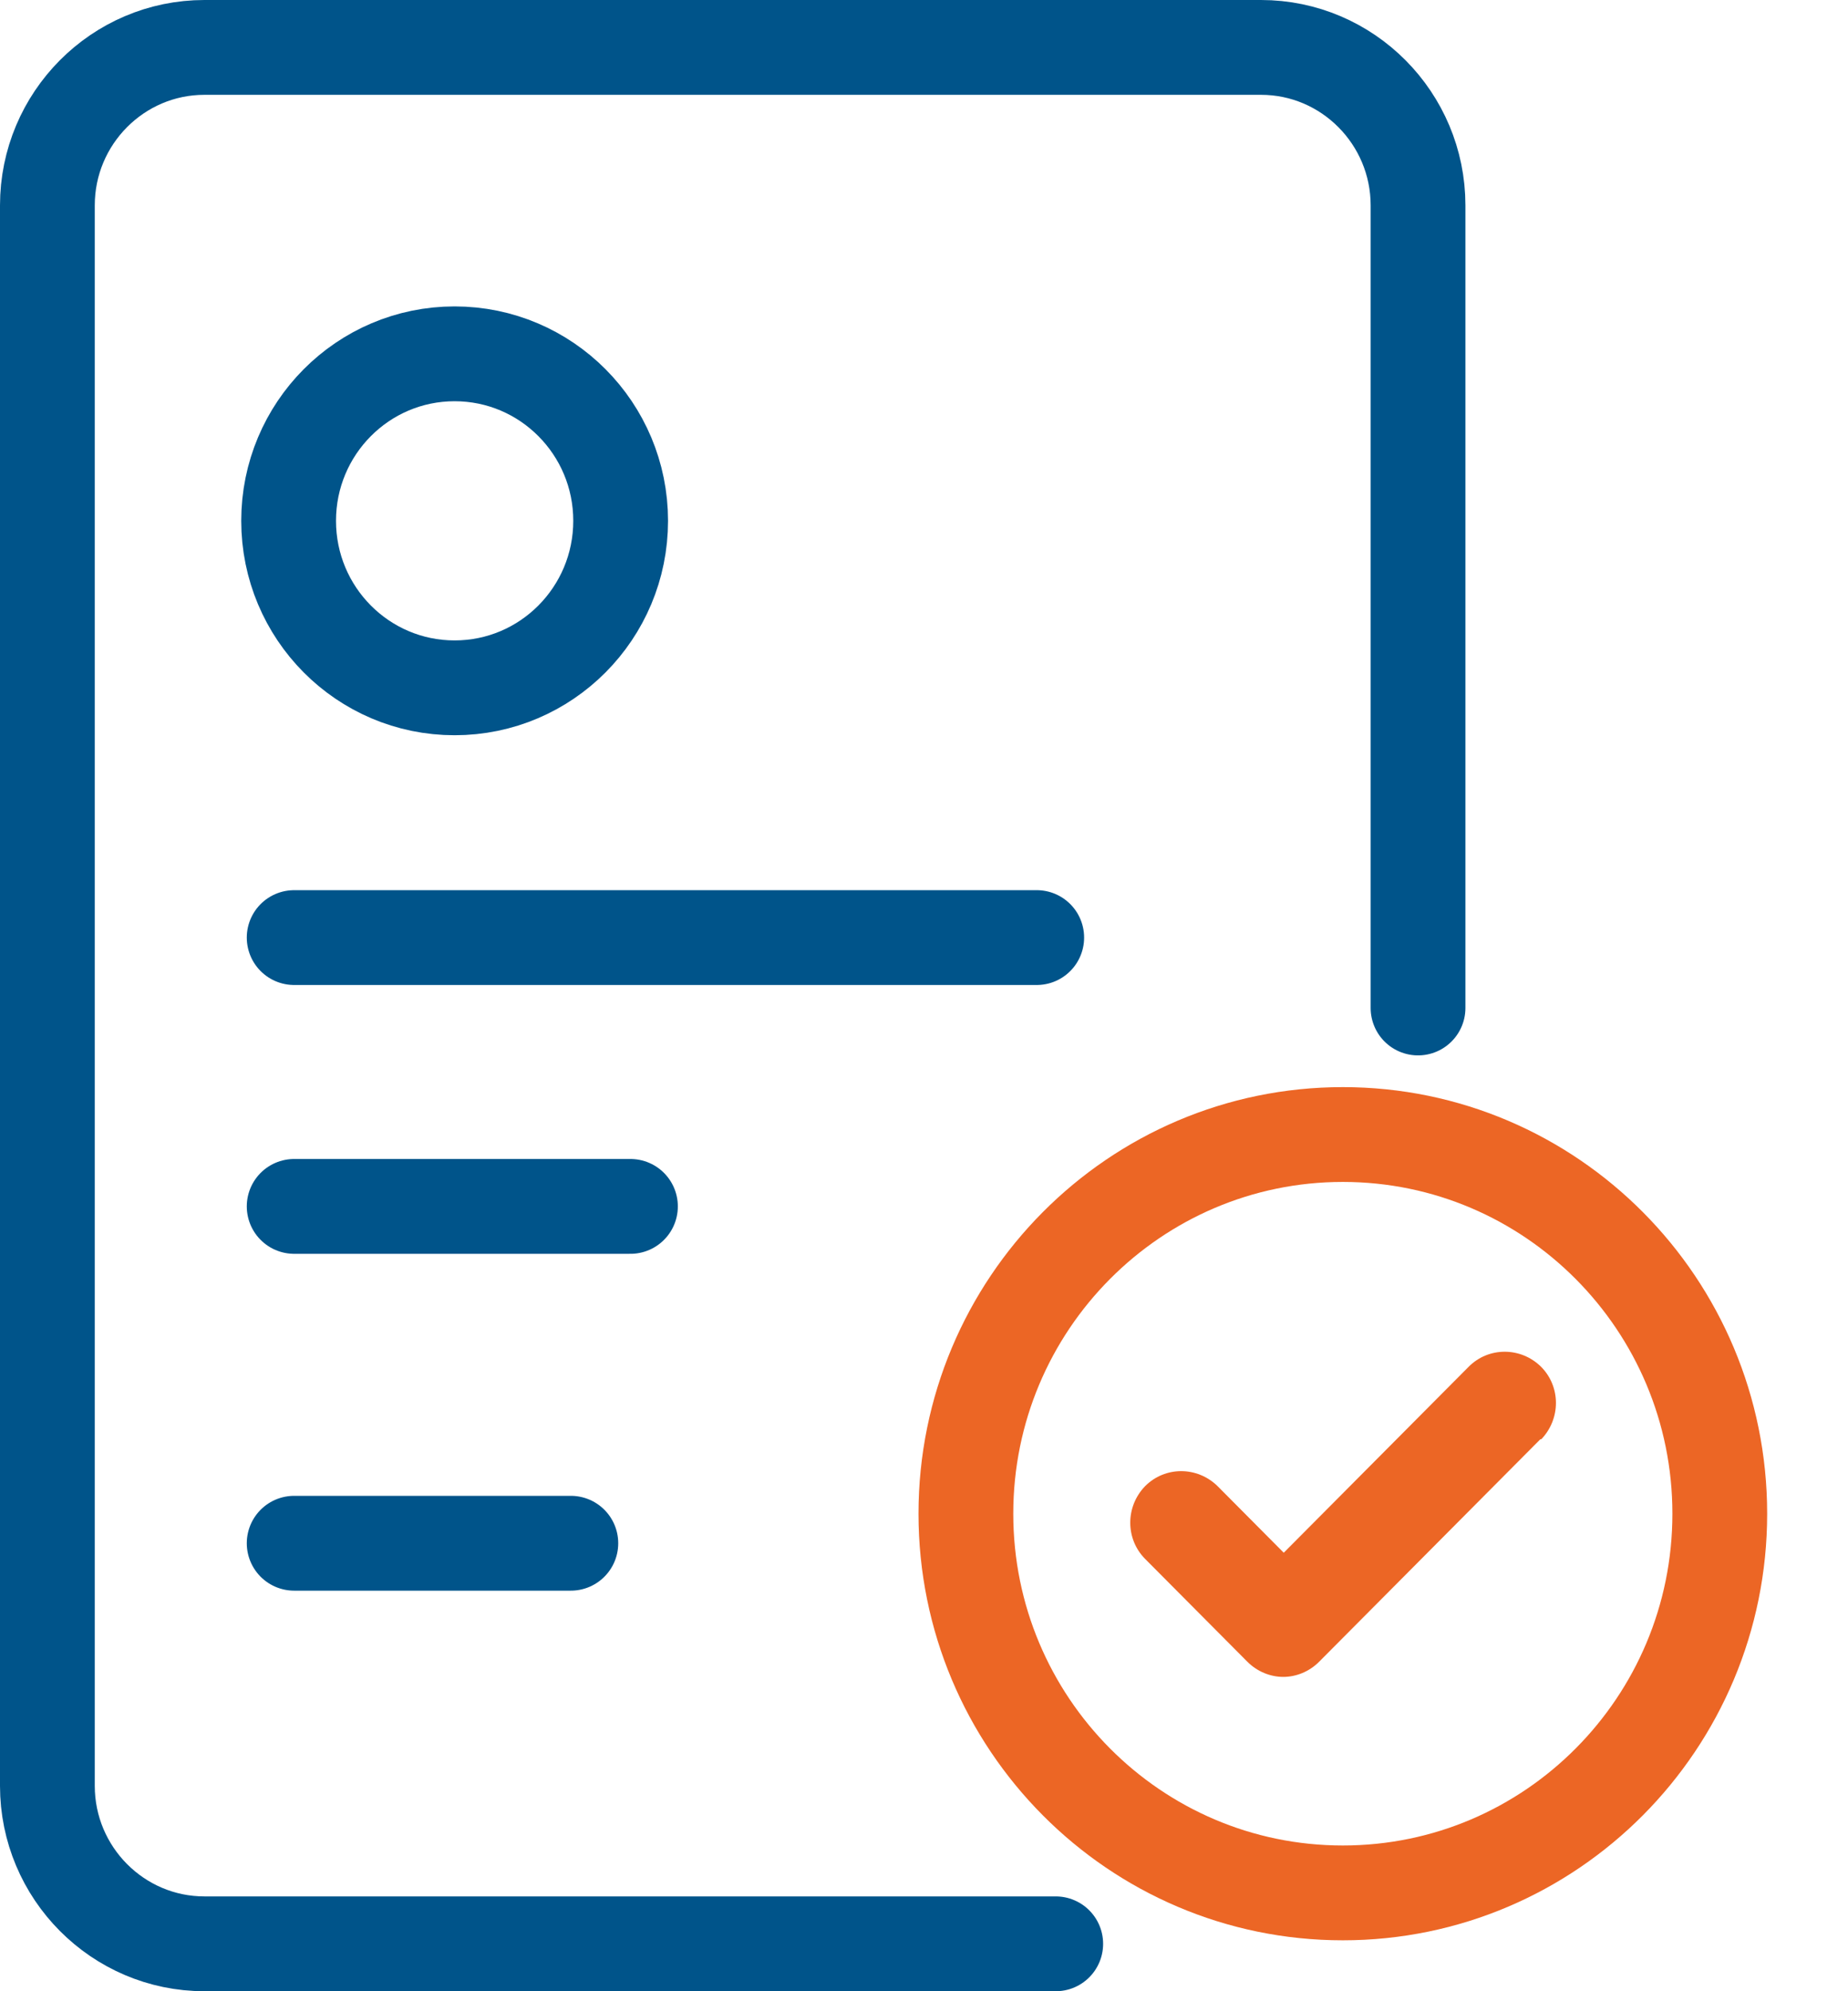
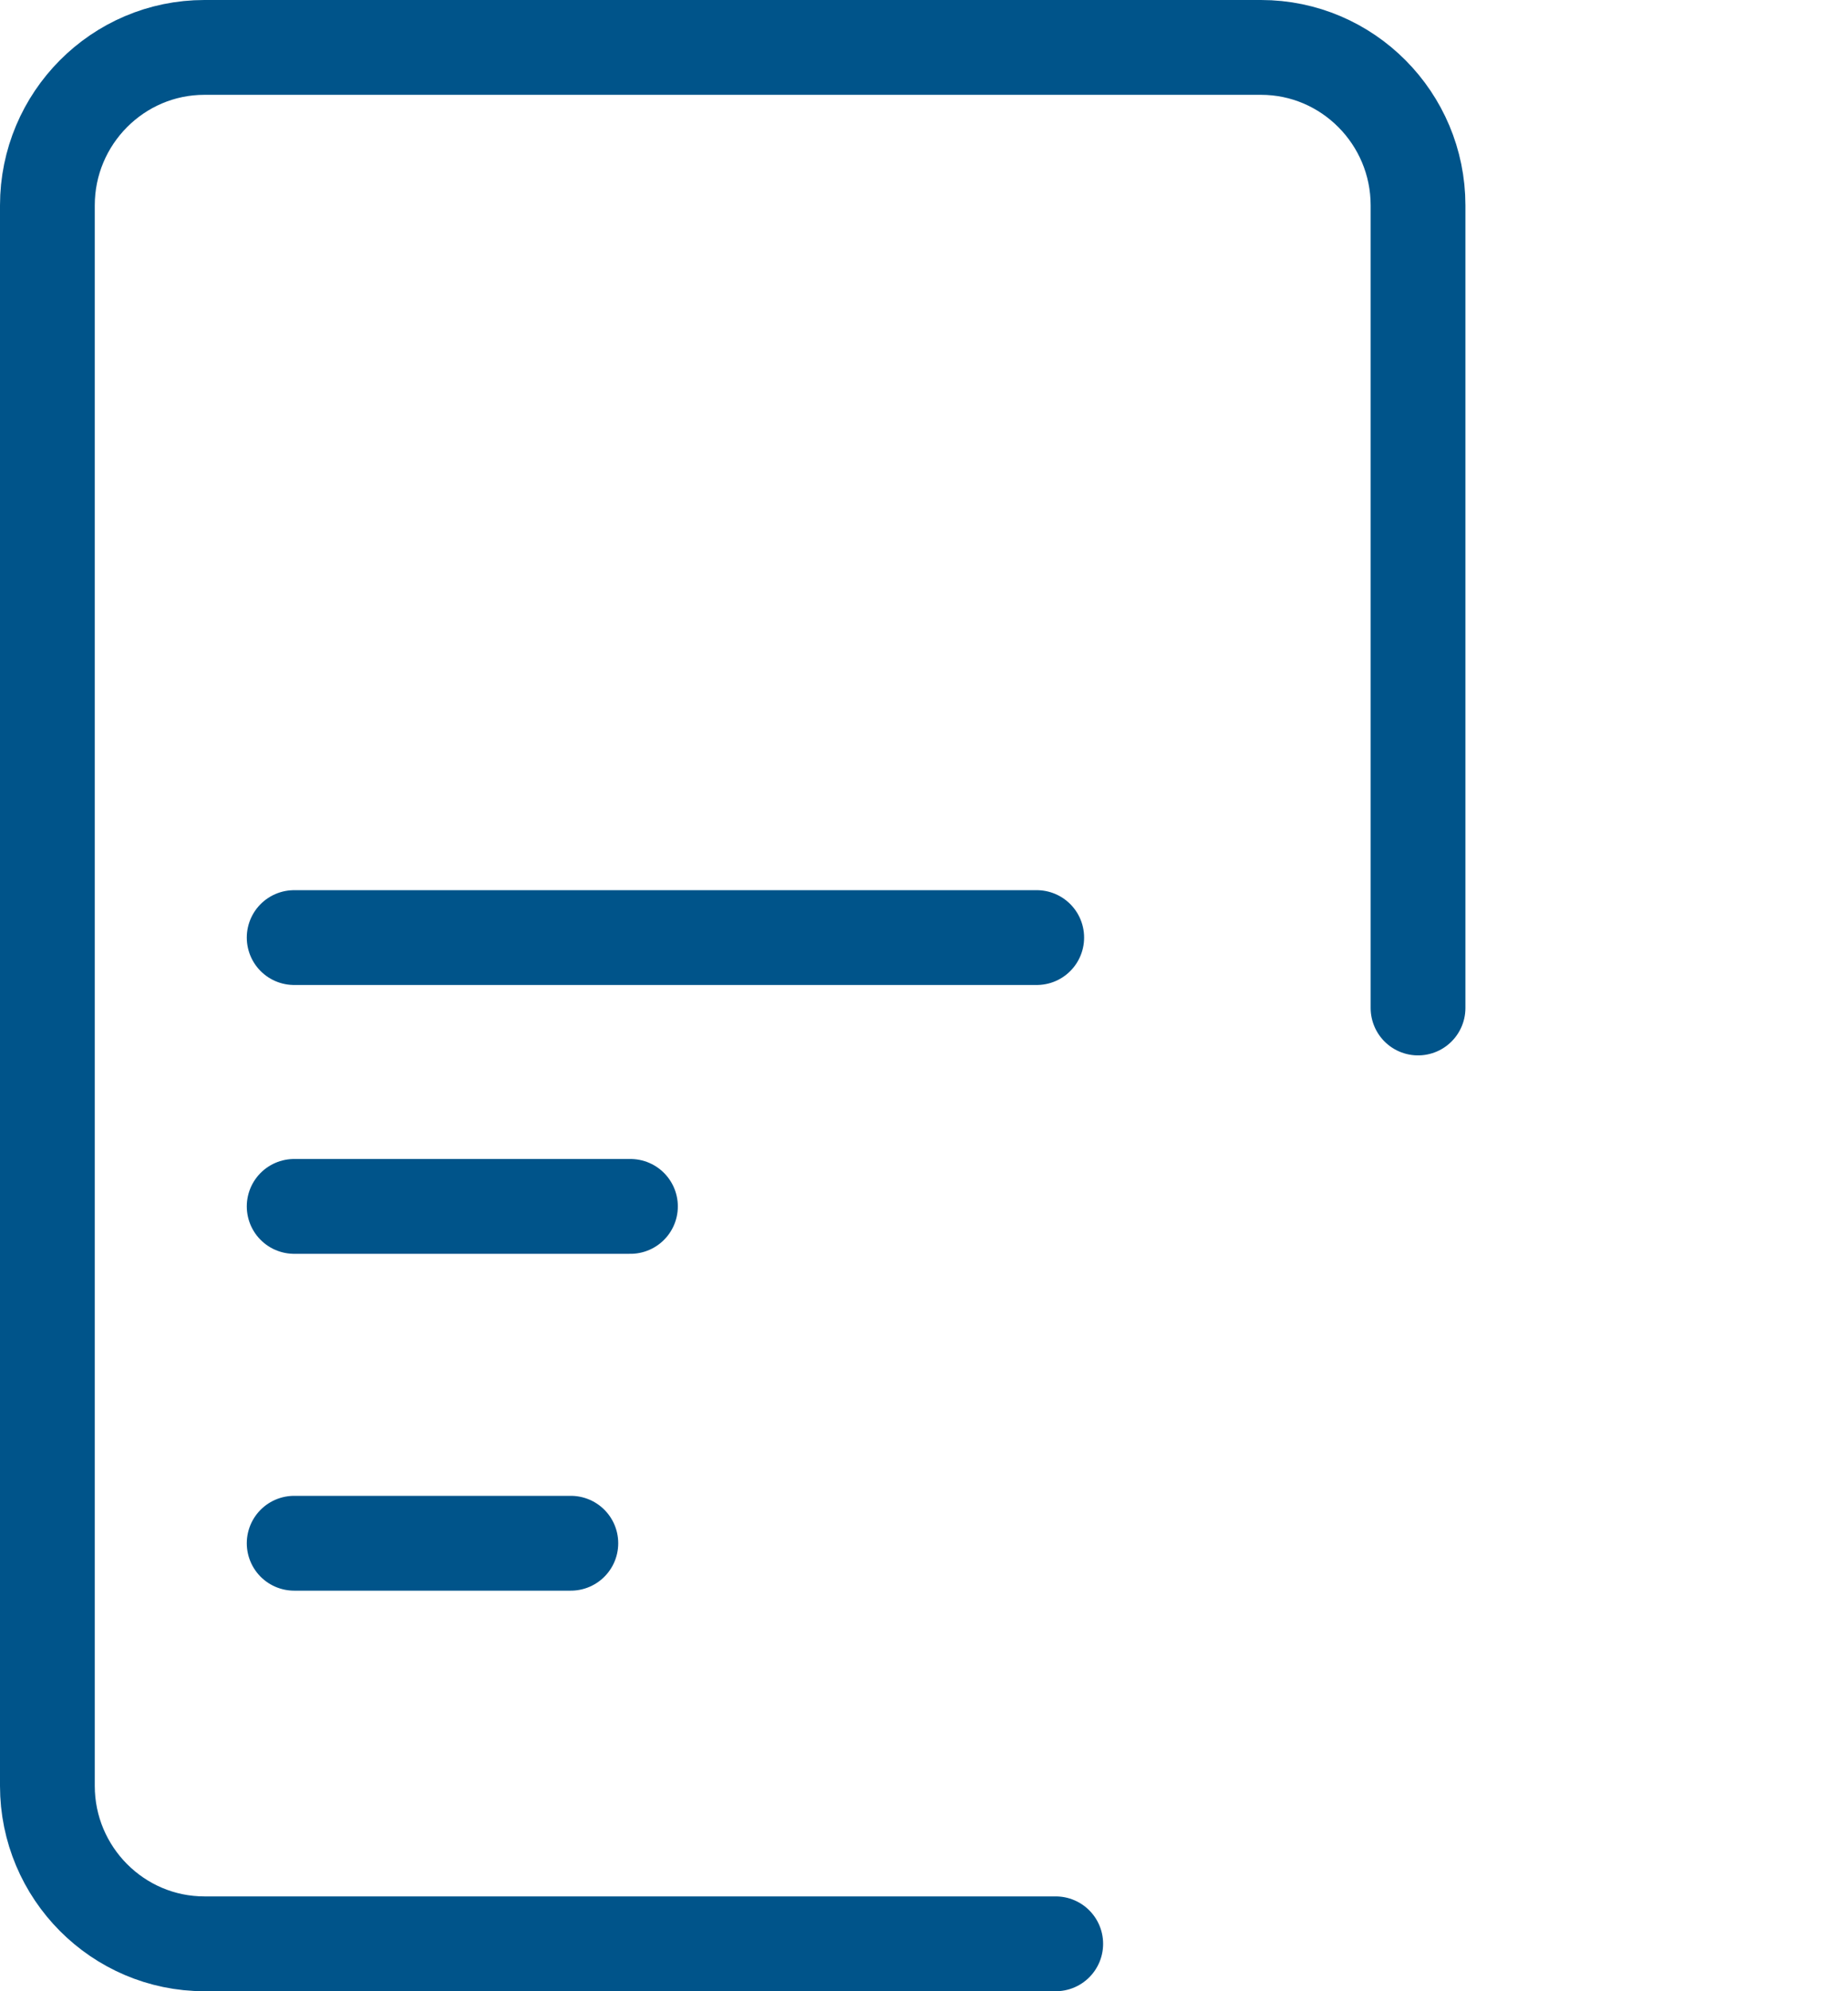
<svg xmlns="http://www.w3.org/2000/svg" width="39" height="42" viewBox="0 0 39 42" fill="none">
  <path d="M22.28 41H4.314C2.487 41 1 39.505 1 37.668V4.332C1 2.495 2.487 1 4.314 1H26.612C28.439 1 29.926 2.495 29.926 4.332V21.261" stroke="#00548A" stroke-width="2" stroke-linecap="round" stroke-linejoin="round" />
  <path d="M6.208 19.776H21.879" stroke="#00548A" stroke-width="2" stroke-linecap="round" stroke-linejoin="round" />
  <path d="M6.208 25.446H13.305" stroke="#00548A" stroke-width="2" stroke-linecap="round" stroke-linejoin="round" />
  <path d="M6.208 32.551H12.047" stroke="#00548A" stroke-width="2" stroke-linecap="round" stroke-linejoin="round" />
-   <path d="M9.594 14.508C11.529 14.508 13.098 12.931 13.098 10.985C13.098 9.04 11.529 7.463 9.594 7.463C7.659 7.463 6.091 9.04 6.091 10.985C6.091 12.931 7.659 14.508 9.594 14.508Z" stroke="#00548A" stroke-width="2" stroke-linecap="round" stroke-linejoin="round" />
-   <path d="M28.339 23.93C23.948 23.93 20.384 27.513 20.384 31.928C20.384 36.344 23.948 39.926 28.339 39.926C32.731 39.926 36.294 36.344 36.294 31.928C36.294 27.513 32.731 23.93 28.339 23.93Z" stroke="#EC6625" stroke-width="2" stroke-linecap="round" stroke-linejoin="round" />
-   <path d="M32.512 30.353L27.84 35.049C27.631 35.26 27.352 35.37 27.082 35.37C26.812 35.37 26.533 35.26 26.323 35.049L24.167 32.882C23.748 32.46 23.748 31.778 24.167 31.346C24.587 30.925 25.265 30.925 25.695 31.346L27.092 32.751L30.995 28.828C31.414 28.406 32.093 28.406 32.522 28.828C32.941 29.249 32.941 29.931 32.522 30.363L32.512 30.353Z" fill="#EC6625" />
</svg>